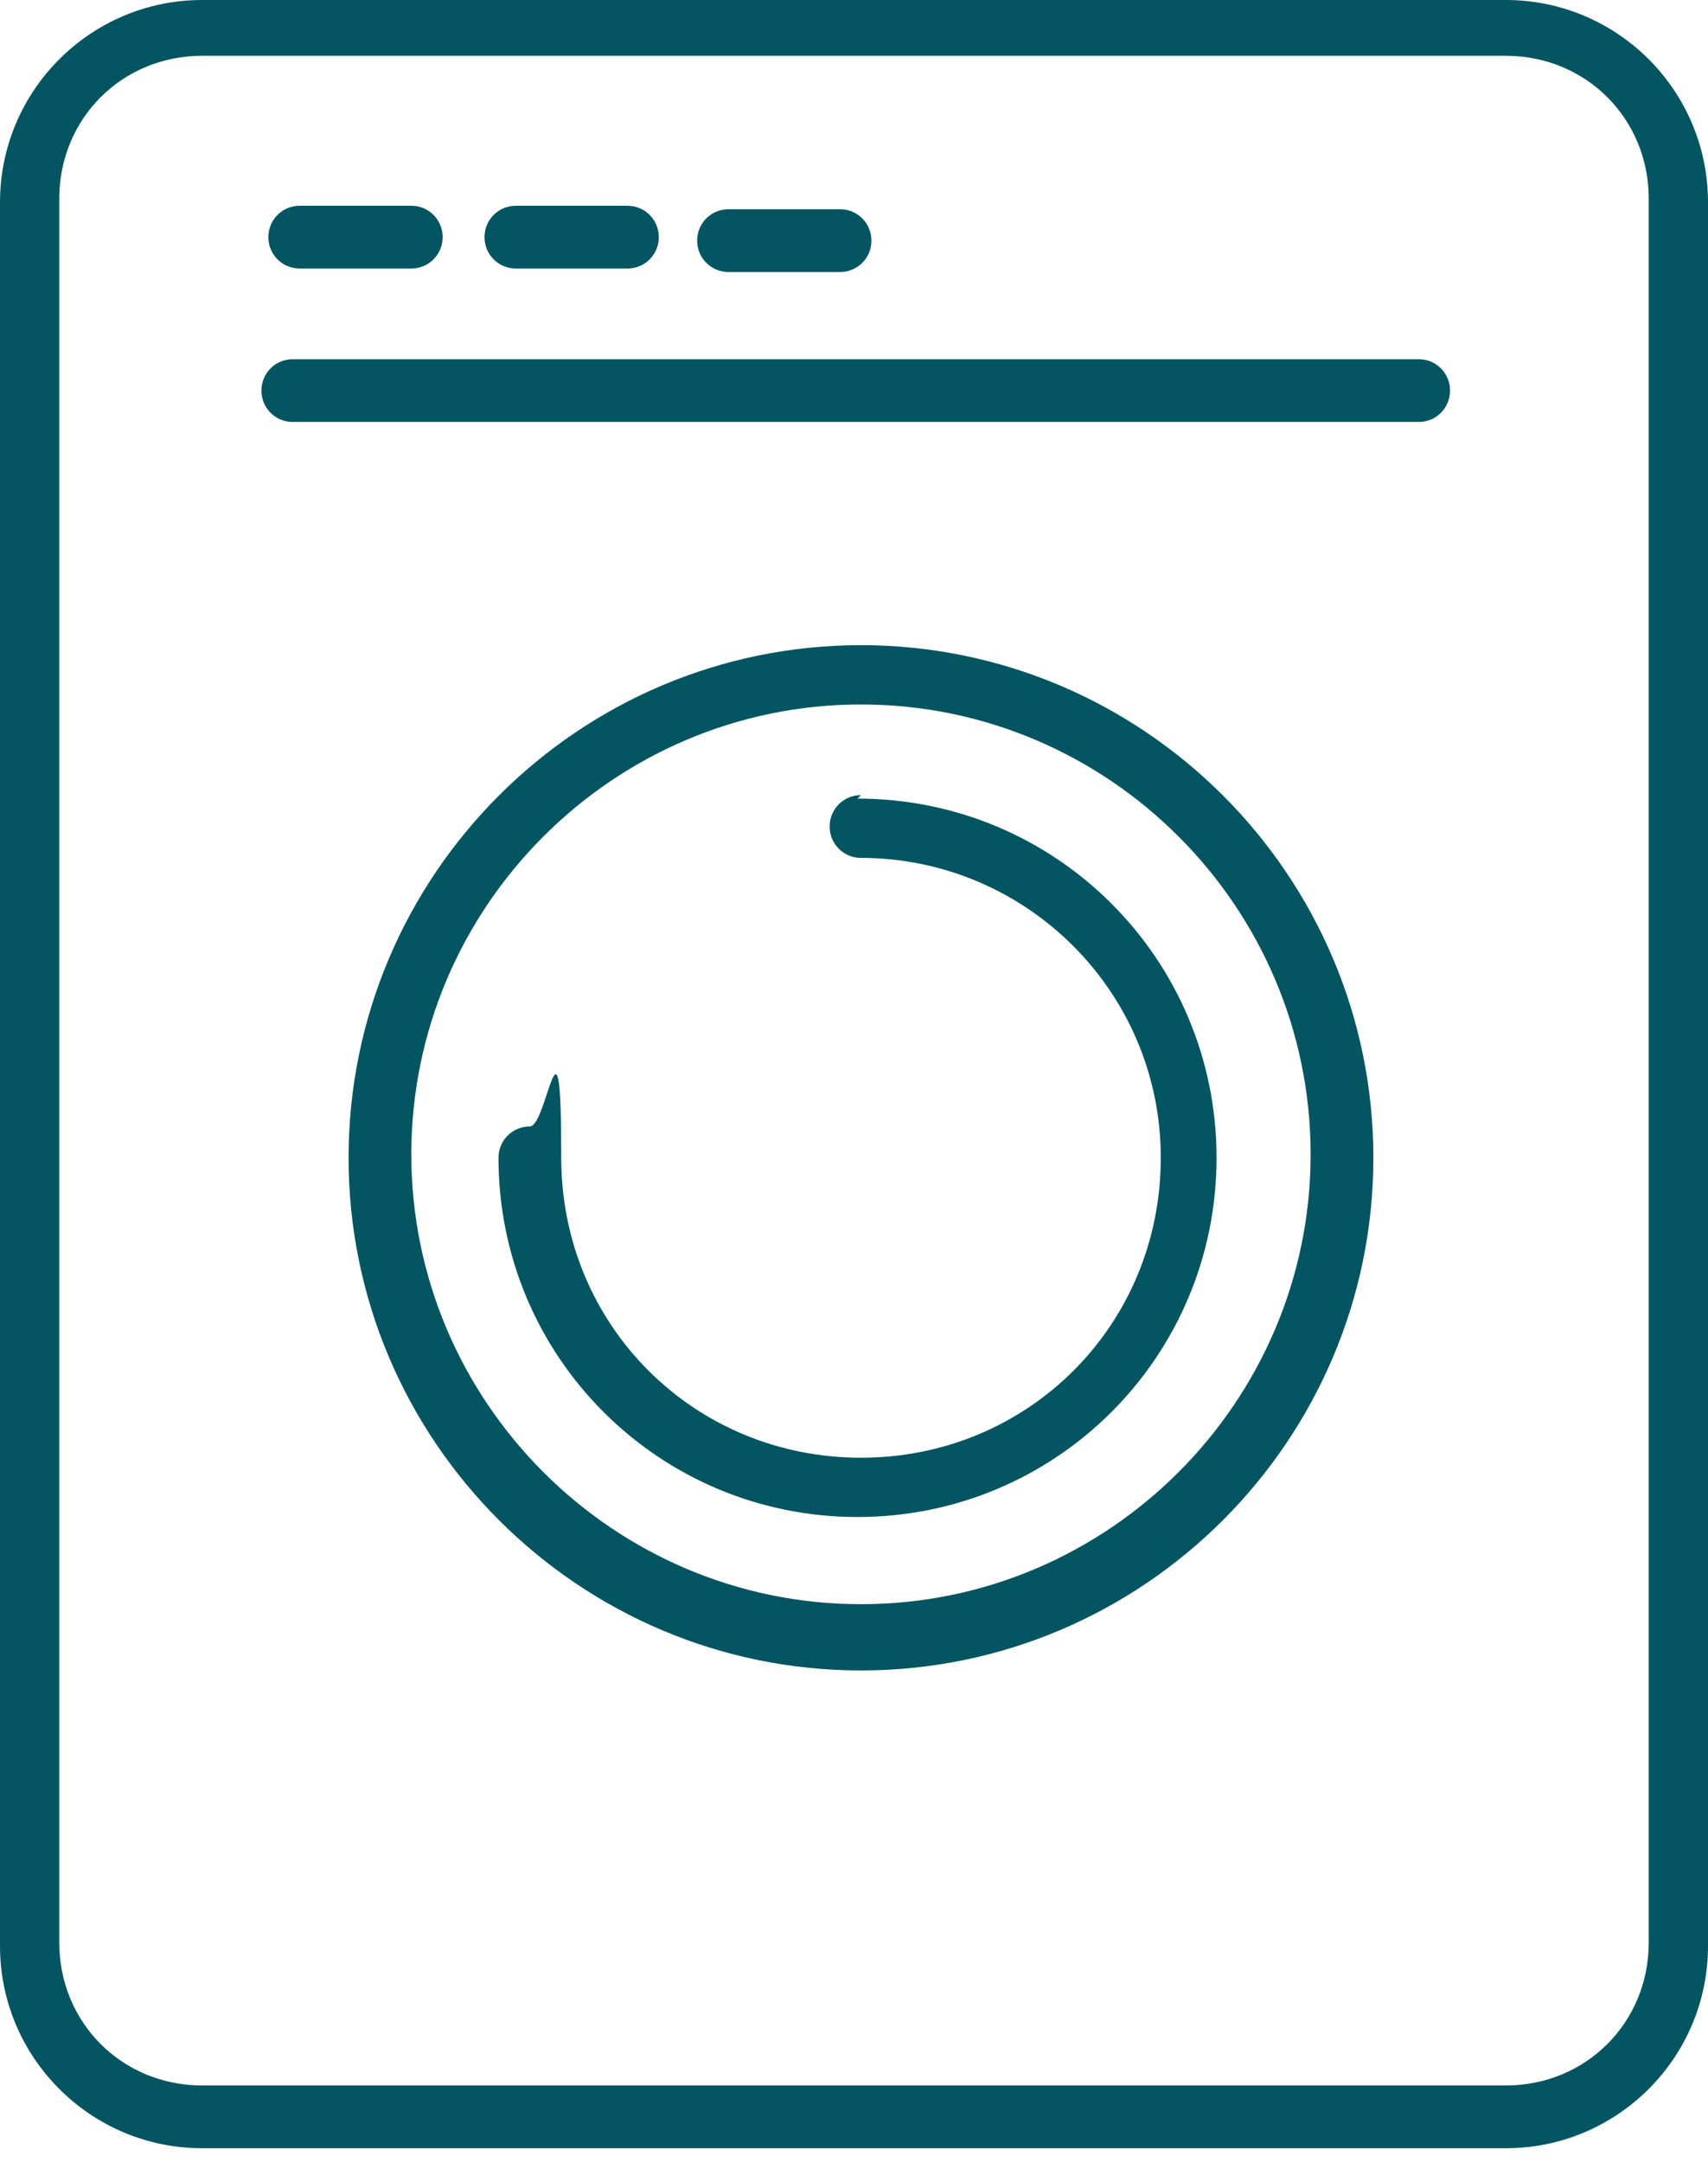
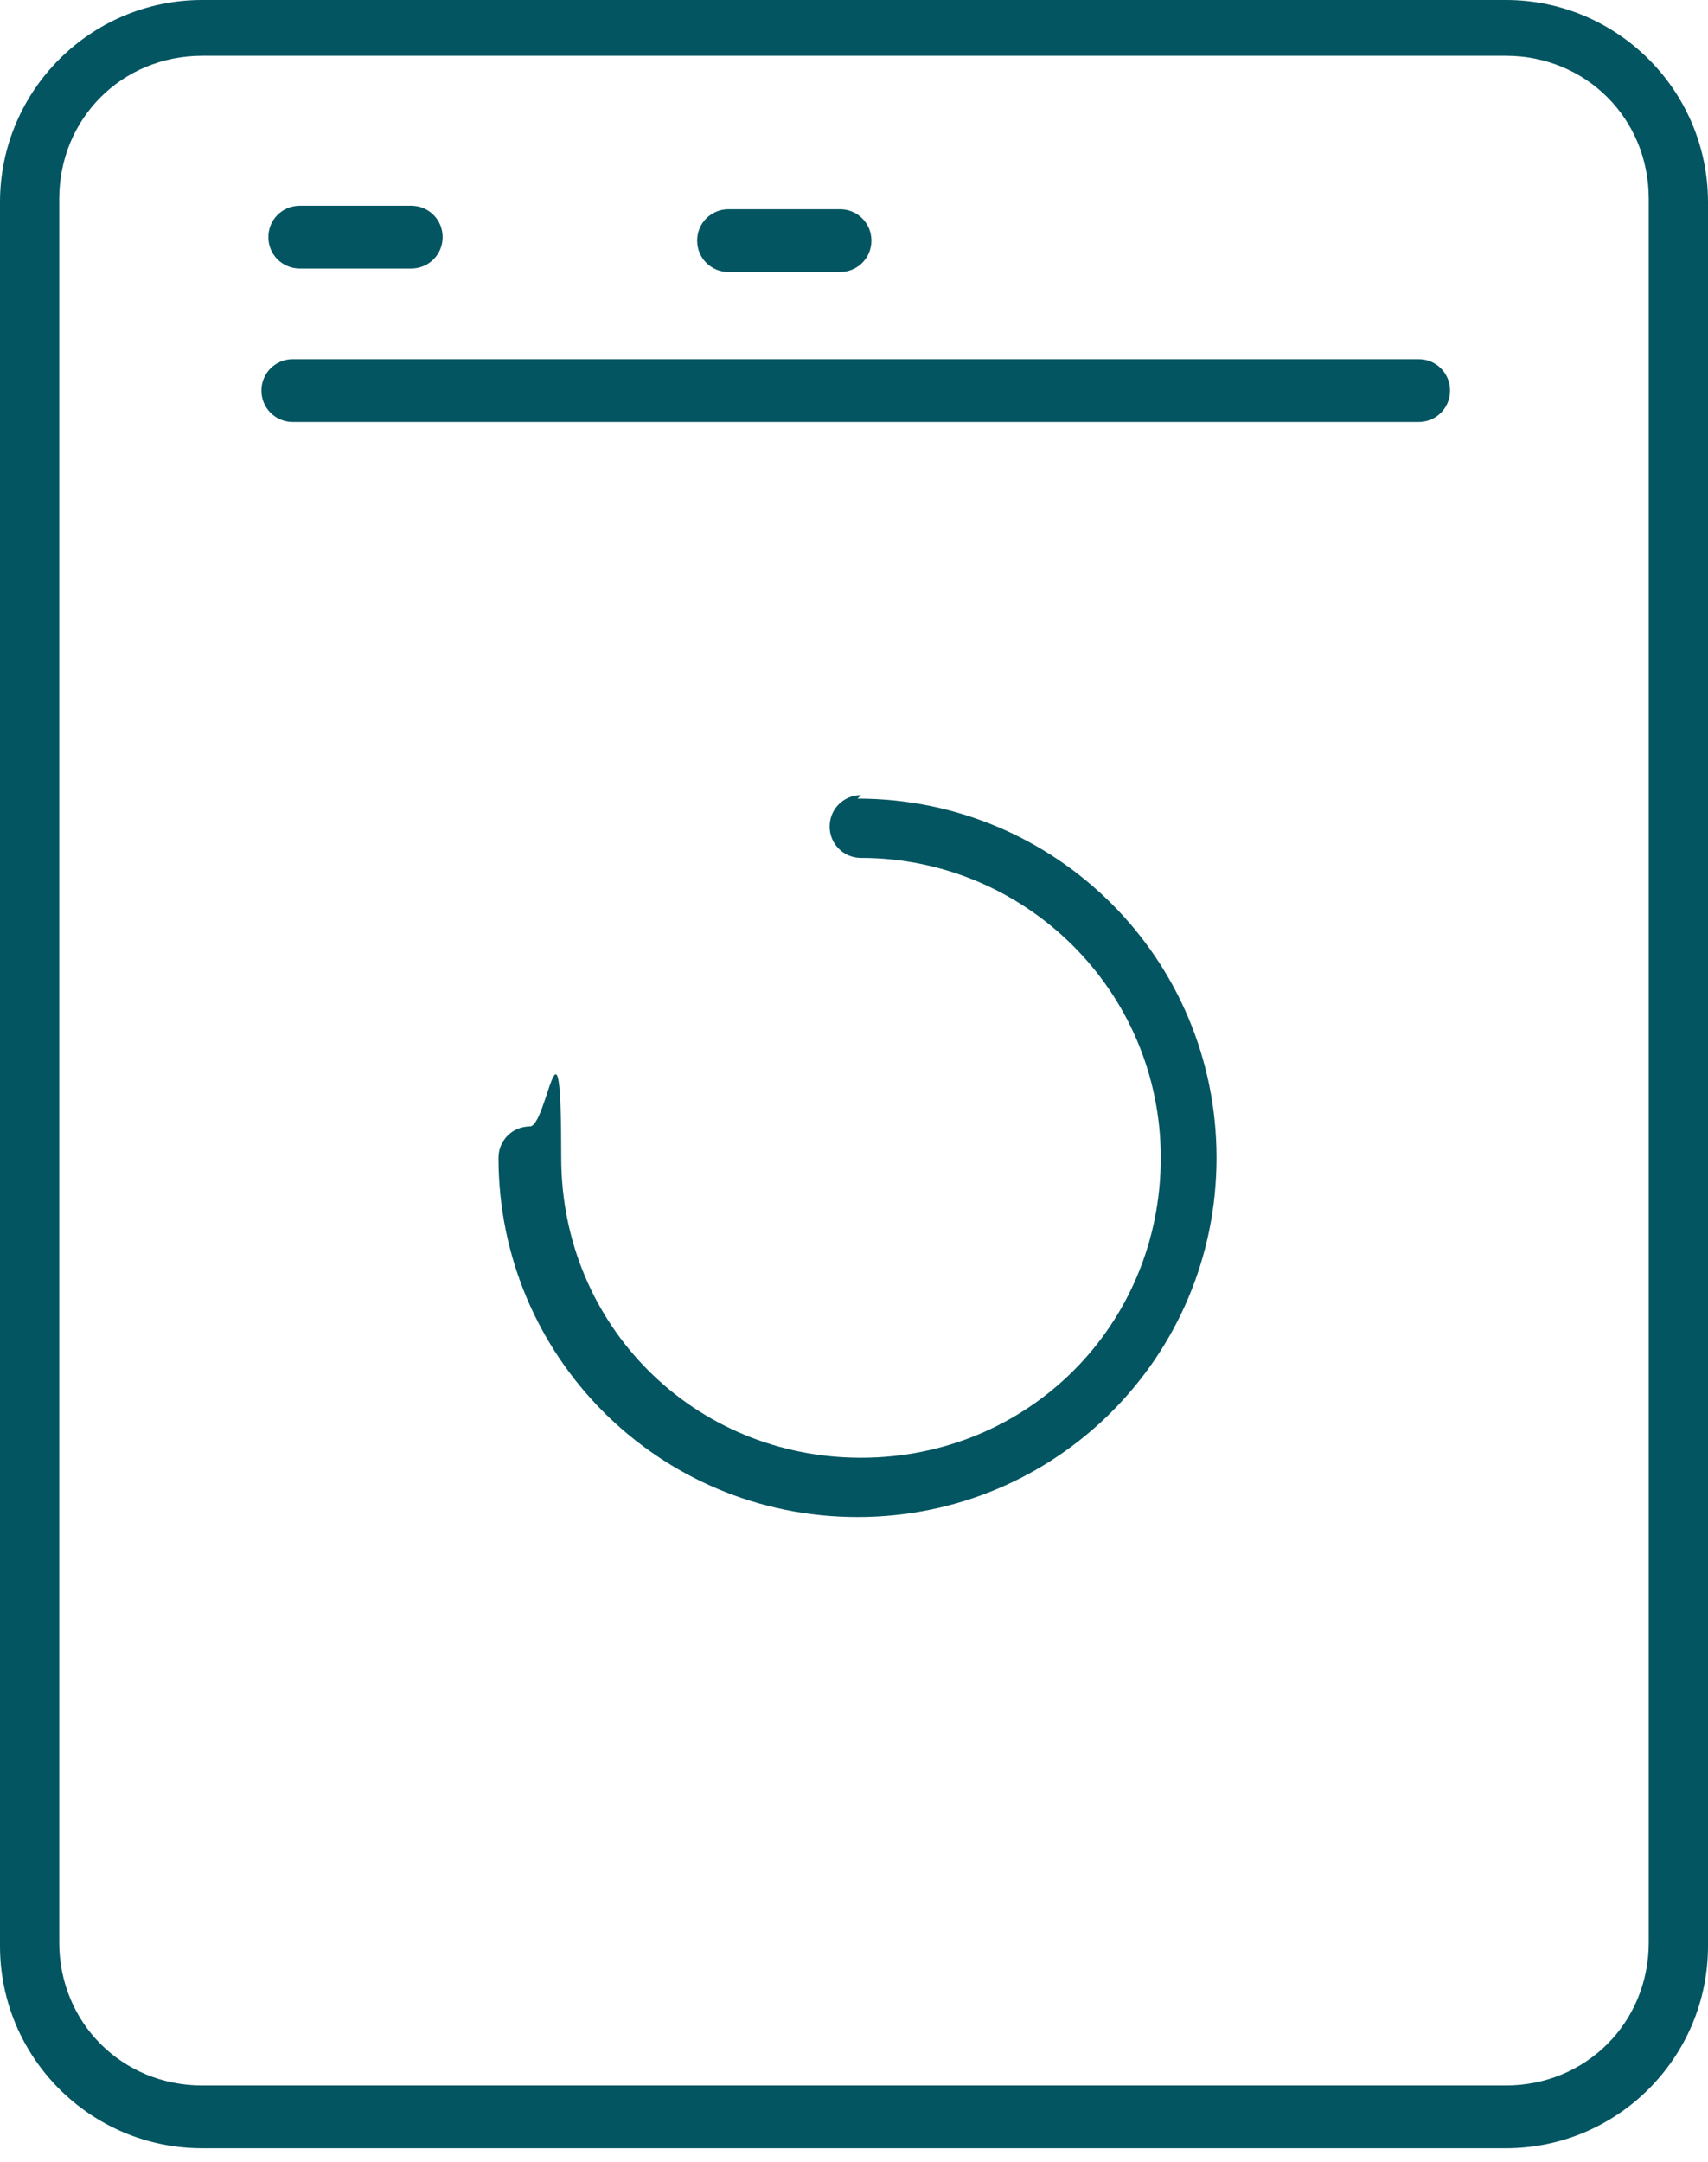
<svg xmlns="http://www.w3.org/2000/svg" width="49" height="62" viewBox="0 0 49 62" fill="none">
  <path d="M47.3 55.7C47.3 58 45.5 59.8 43.2 59.8H5.8C3.5 59.8 1.7 58 1.7 55.7V5.7C1.7 3.4 3.5 1.6 5.8 1.6H43.2C45.5 1.6 47.3 3.4 47.3 5.7V55.7ZM43.2 0H5.8C2.6 0 0 2.6 0 5.8V55.8C0 59 2.6 61.6 5.8 61.6H43.2C46.4 61.6 49 59 49 55.8V5.8C49 2.6 46.4 0 43.2 0Z" fill="#035561" />
-   <path d="M24.7 46C17.6 46 11.8 40.2 11.8 33.1C11.8 26 17.6 20.2 24.7 20.2C31.8 20.2 37.6 26 37.6 33.1C37.6 40.2 31.8 46 24.7 46ZM24.7 18.5C16.6 18.5 10 25.1 10 33.2C10 41.3 16.6 47.9 24.7 47.9C32.8 47.9 39.4 41.3 39.4 33.2C39.4 25.1 32.8 18.5 24.7 18.5Z" fill="#035561" />
  <path d="M24.701 22.8C24.201 22.8 23.801 23.2 23.801 23.7C23.801 24.2 24.201 24.6 24.701 24.6C29.401 24.6 33.301 28.4 33.301 33.2C33.301 38 29.501 41.8 24.701 41.8C19.901 41.8 16.101 38 16.101 33.2C16.101 28.4 15.701 32.3 15.201 32.3C14.701 32.3 14.301 32.7 14.301 33.2C14.301 38.9 18.901 43.5 24.601 43.5C30.301 43.5 34.901 38.9 34.901 33.2C34.901 27.5 30.301 22.9 24.601 22.9" fill="#035561" />
  <path d="M40.7 10.3H8.4C7.9 10.3 7.5 10.7 7.5 11.2C7.5 11.7 7.9 12.1 8.4 12.1H40.7C41.2 12.1 41.6 11.7 41.6 11.2C41.6 10.7 41.2 10.3 40.7 10.3Z" fill="#035561" />
  <path d="M8.599 7.7H11.799C12.299 7.7 12.699 7.3 12.699 6.8C12.699 6.3 12.299 5.9 11.799 5.9H8.599C8.099 5.9 7.699 6.3 7.699 6.8C7.699 7.3 8.099 7.7 8.599 7.7Z" fill="#035561" />
-   <path d="M14.8 7.7H18C18.5 7.7 18.9 7.3 18.9 6.8C18.9 6.3 18.5 5.9 18 5.9H14.8C14.3 5.9 13.9 6.3 13.9 6.8C13.9 7.3 14.3 7.7 14.8 7.7Z" fill="#035561" />
  <path d="M20.9 7.8H24.1C24.6 7.8 25 7.4 25 6.9C25 6.4 24.6 6 24.1 6H20.9C20.4 6 20 6.4 20 6.9C20 7.4 20.4 7.8 20.9 7.8Z" fill="#035561" />
</svg>